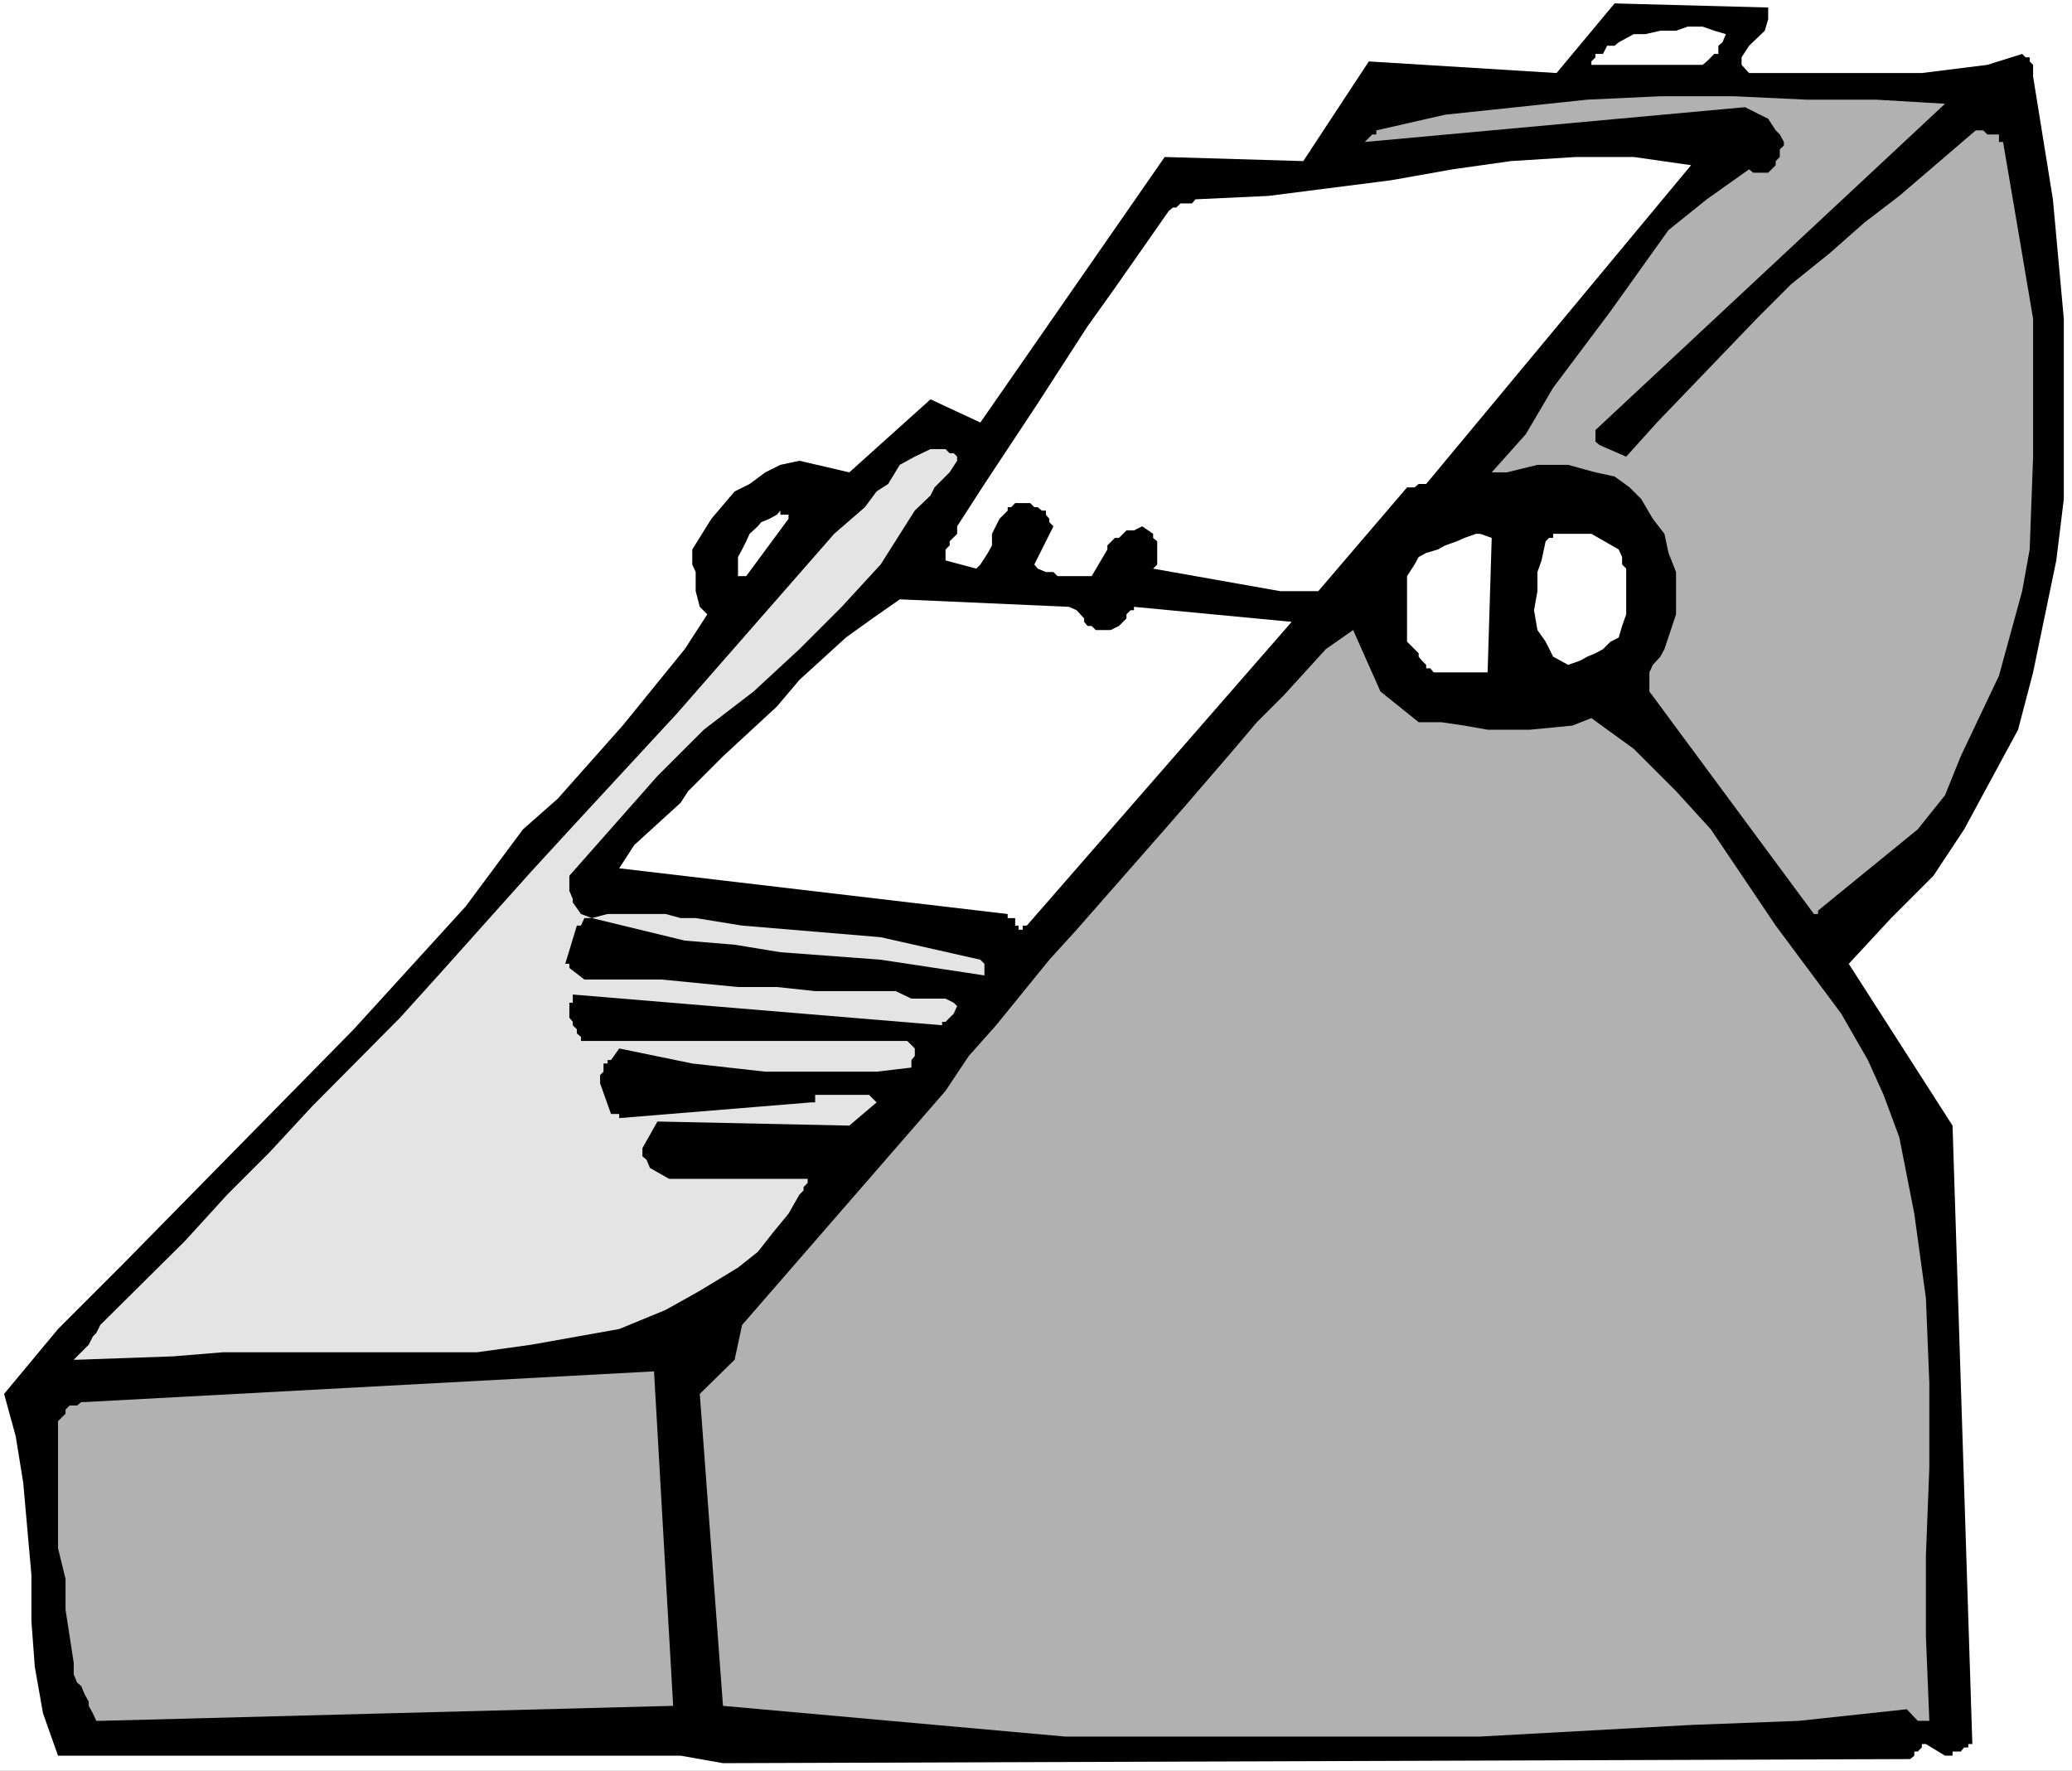
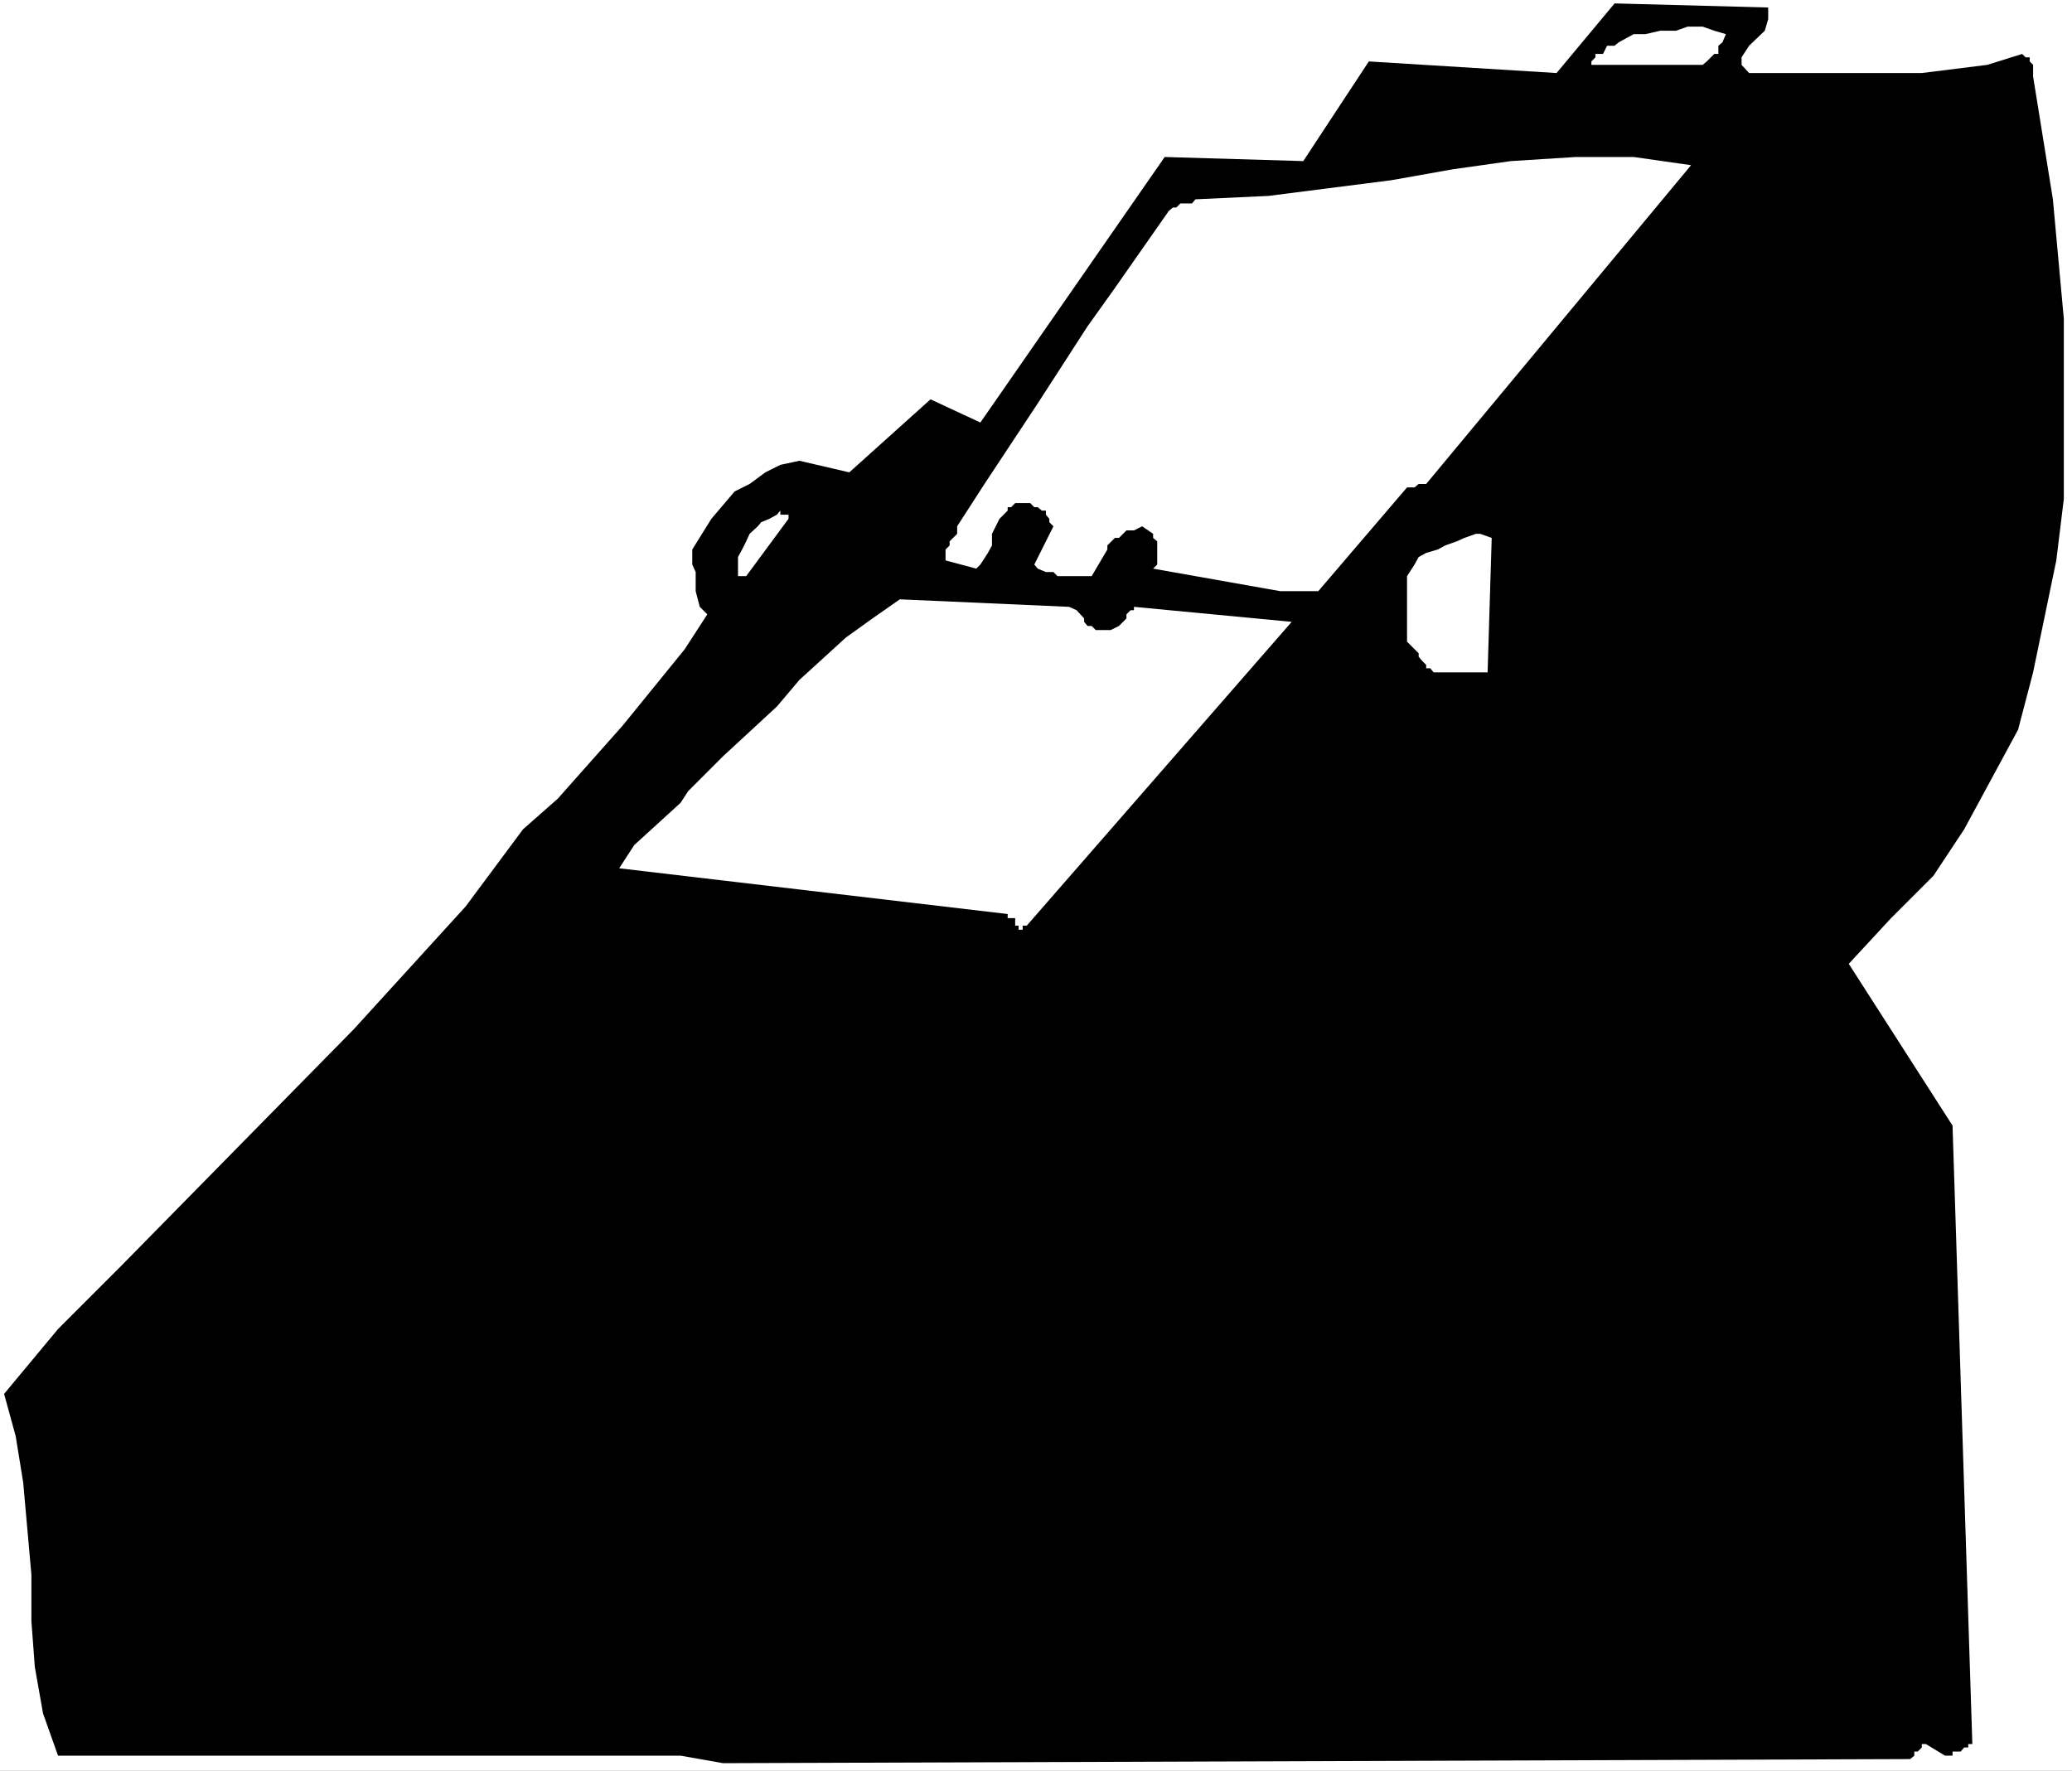
<svg xmlns="http://www.w3.org/2000/svg" xmlns:ns1="http://sodipodi.sourceforge.net/DTD/sodipodi-0.dtd" xmlns:ns2="http://www.inkscape.org/namespaces/inkscape" version="1.0" width="129.766mm" height="110.904mm" id="svg12" ns1:docname="Address File 16.wmf">
  <rect width="100%" height="100%" fill="#808080" stroke="none" />
  <ns1:namedview id="namedview12" pagecolor="#ffffff" bordercolor="#000000" borderopacity="0.25" ns2:showpageshadow="2" ns2:pageopacity="0.0" ns2:pagecheckerboard="0" ns2:deskcolor="#d1d1d1" ns2:document-units="mm" />
  <defs id="defs1">
    <pattern id="WMFhbasepattern" patternUnits="userSpaceOnUse" width="6" height="6" x="0" y="0" />
  </defs>
  <path style="fill:#ffffff;fill-opacity:1;fill-rule:evenodd;stroke:none" d="M 0,419.165 H 490.455 V 0 H 0 Z" id="path1" />
  <path style="fill:#000000;fill-opacity:1;fill-rule:evenodd;stroke:none" d="m 171.134,417.388 281.022,-0.97 0.97,-0.808 v -0.97 h 0.808 l 0.97,-0.97 v -0.808 h 0.97 l 4.525,2.747 h 1.778 v -0.97 h 1.939 l 0.808,-0.97 h 0.97 v -0.808 h 0.97 l -4.686,-146.401 -24.563,-38.297 10.019,-10.827 10.019,-10.019 7.272,-10.988 12.766,-23.592 3.555,-13.574 5.494,-26.501 1.778,-14.543 V 75.463 l -2.586,-28.278 -4.686,-29.086 v -2.747 l -0.808,-0.808 v -0.97 h -0.97 l -0.808,-0.808 -8.242,2.585 -15.514,1.939 h -40.885 l -1.778,-1.939 v -1.777 l 1.778,-2.747 3.717,-3.555 0.808,-2.747 V 1.777 L 382.184,0.808 368.448,17.29 l -44.44,-2.747 -15.514,23.592 -32.805,-0.97 -43.632,62.859 -11.797,-5.494 -19.23,17.29 -11.797,-2.747 -4.525,0.97 -3.555,1.777 -3.717,2.747 -3.555,1.777 -5.494,6.464 -4.525,7.272 v 3.555 l 0.808,1.777 v 4.525 l 0.97,3.717 1.778,1.778 -5.333,8.241 -14.706,18.098 -15.352,17.29 -8.242,7.272 -13.574,18.26 -26.502,29.086 -55.429,56.395 -14.544,14.543 -12.766,15.351 2.747,10.019 1.778,10.988 1.939,21.815 v 10.988 l 0.808,10.827 1.939,10.988 3.555,10.019 H 161.115 Z" id="path2" />
-   <path style="fill:#b1b1b1;fill-opacity:1;fill-rule:evenodd;stroke:none" d="m 252.096,411.086 h 98.253 l 49.934,-2.747 25.533,-0.97 25.533,-2.747 2.586,2.747 h 2.747 l -0.808,-20.037 v -19.068 l 0.808,-20.845 v -20.037 l -0.808,-20.037 -2.747,-20.037 -3.555,-18.098 -3.717,-10.019 -3.717,-8.241 -6.302,-10.988 -15.514,-20.845 -15.352,-22.784 -8.242,-9.049 -10.019,-10.019 -10.019,-7.272 -4.525,1.777 -10.019,0.97 h -5.494 -4.525 l -5.494,-0.97 -5.494,-0.808 h -5.333 l -9.05,-7.272 -6.464,-14.543 -6.464,4.525 -9.858,10.827 -6.464,6.464 -5.333,6.302 -10.989,12.766 -5.494,6.302 -20.846,23.754 -6.464,7.11 -12.605,15.513 -6.464,7.272 -5.494,8.241 -48.157,55.425 -1.778,8.241 -8.242,8.08 5.494,73.847 z" id="path3" />
-   <path style="fill:#b1b1b1;fill-opacity:1;fill-rule:evenodd;stroke:none" d="m 23.755,407.369 135.582,-3.555 -4.525,-79.179 -134.774,7.272 h -0.808 l -0.97,0.808 h -1.778 l -0.97,0.97 v 0.97 l -1.778,1.777 v 0.97 1.777 6.302 7.272 7.272 6.464 l 1.778,7.272 v 7.272 l 0.97,6.302 0.97,6.302 v 2.747 l 0.808,1.939 0.97,0.808 0.808,1.939 0.97,1.778 v 0.97 l 0.97,1.777 0.808,1.777 z" id="path4" />
-   <path style="fill:#e4e4e4;fill-opacity:1;fill-rule:evenodd;stroke:none" d="m 18.261,321.888 22.786,-0.808 11.797,-0.97 h 60.115 l 12.766,-1.777 20.846,-3.717 10.989,-4.525 8.08,-4.525 9.05,-5.494 4.686,-3.717 3.555,-4.525 3.717,-4.525 2.586,-4.525 0.97,-0.97 v -0.808 l 0.97,-0.97 v -0.97 h -32.805 l -4.525,-2.585 -0.808,-1.939 -0.97,-0.808 v -1.939 l 3.555,-6.302 45.41,0.97 6.464,-5.494 -1.778,-1.778 h -8.242 -1.778 -0.97 -0.808 -0.97 v 1.778 h -0.97 l -45.41,3.717 v -0.97 h -1.939 l -2.586,-7.272 v -1.939 l 0.808,-0.808 v -1.939 h 0.97 v -0.808 h 0.808 l 1.939,-2.747 17.291,3.555 17.291,1.939 h 26.341 l 8.242,-0.97 v -1.777 l 0.808,-0.97 v -1.778 l -1.778,-1.777 h -77.245 v -0.97 l -0.97,-0.808 v -0.97 l -0.97,-0.97 v -0.808 l -0.808,-0.97 v -3.555 h 0.808 v -1.939 l 87.425,7.272 v -0.808 h 0.808 l 1.939,-1.939 0.808,-1.777 -0.808,-0.808 -1.939,-0.97 h -8.08 l -3.717,-1.778 h -19.069 l -9.05,-0.97 h -9.211 l -18.099,-1.777 h -18.261 l -3.555,-2.747 v -0.97 h -0.97 l 2.747,-9.049 h 0.97 l 0.808,-1.778 h 1.778 l 21.978,5.332 11.797,0.97 10.827,1.778 23.755,1.777 24.563,3.717 v -2.747 l -0.97,-0.97 -23.594,-5.332 -32.805,-2.747 -10.989,-1.778 h -3.555 l -3.555,-0.97 h -13.736 l -3.717,0.97 -2.586,-0.97 -1.939,-2.747 v -0.808 l -0.808,-1.939 v -3.555 l 20.846,-23.592 10.989,-10.988 11.797,-9.049 10.827,-10.019 10.019,-10.019 9.211,-10.019 8.08,-12.766 3.717,-3.555 0.97,-1.939 3.555,-3.555 1.778,-2.747 v -0.97 l -0.808,-0.808 h -0.97 l -0.97,-0.97 h -3.555 l -3.717,1.778 -3.555,1.939 -2.747,4.525 -2.747,1.777 -2.747,3.717 -7.272,6.302 -37.33,42.66 -11.797,12.766 -11.797,12.766 -10.827,11.796 -21.978,24.562 -9.05,10.019 -20.846,21.007 -10.019,10.827 -10.019,10.019 -10.019,10.988 -20.038,19.876 -0.97,1.939 -0.808,0.808 -0.97,1.939 -3.555,3.555 z" id="path5" />
  <path style="fill:#ffffff;fill-opacity:1;fill-rule:evenodd;stroke:none" d="m 243.046,219.116 62.701,-71.908 -37.33,-3.555 v 0.808 h -0.808 l -0.97,0.97 v 0.97 l -1.778,1.777 -1.939,0.97 h -3.555 l -0.97,-0.97 h -0.97 l -0.808,-0.97 v -0.808 l -1.778,-1.939 -1.778,-0.808 -40.077,-1.777 -6.464,4.525 -6.302,4.525 -10.989,10.019 -5.333,6.302 -12.766,11.796 -8.242,8.241 -1.778,2.747 -10.989,10.019 -3.555,5.494 91.95,10.827 v 0.97 h 0.808 0.97 v 1.778 h 0.808 v 0.97 h 0.97 v -0.97 z" id="path6" />
-   <path style="fill:#b1b1b1;fill-opacity:1;fill-rule:evenodd;stroke:none" d="m 430.34,215.561 23.594,-19.229 6.464,-8.08 3.717,-9.211 9.05,-19.068 5.494,-20.037 1.778,-9.857 0.808,-21.976 V 97.277 86.289 75.463 l -3.555,-21.007 -3.555,-20.845 h -0.97 v -1.777 h -0.97 -0.808 -0.97 l -0.97,-0.97 h -1.778 l -18.099,15.513 -8.242,6.302 -8.242,7.272 -9.05,7.272 -8.242,8.241 -23.594,24.562 -7.272,8.08 -6.302,-2.747 -0.97,-0.808 v -2.747 L 460.398,24.562 444.076,23.592 h -16.483 l -17.13,-0.808 h -17.453 l -17.291,0.808 -33.613,3.555 -16.322,3.717 v 0.97 h -0.97 l -1.778,1.777 90.011,-8.241 5.494,2.747 1.778,2.747 0.97,0.97 0.97,1.777 v 0.808 l -0.97,0.97 v 1.777 l -0.97,0.97 v 0.97 l -1.778,1.777 h -3.555 l -0.97,-0.808 -10.019,7.11 -9.05,7.272 -13.736,19.229 -13.574,18.098 -6.464,10.988 -8.08,9.049 h 3.555 l 7.272,-1.777 h 7.272 l 6.464,1.777 4.525,0.97 3.555,2.585 2.747,2.747 2.747,4.686 2.747,3.555 0.97,4.525 1.778,4.525 v 10.019 l -2.747,8.241 -0.97,1.777 -1.778,1.939 -0.808,1.777 v 4.525 l 38.946,52.678 h 0.97 z" id="path7" />
  <path style="fill:#ffffff;fill-opacity:1;fill-rule:evenodd;stroke:none" d="M 341.137,159.166 H 352.126 l 0.97,-31.833 -2.747,-0.97 h -0.97 l -2.747,0.97 -1.778,0.808 -2.747,0.97 -1.778,0.97 -2.747,0.808 -1.778,0.97 -0.97,1.778 -1.778,2.747 v 2.747 2.747 3.555 2.747 3.717 l 1.778,1.777 0.97,0.97 v 0.808 l 0.808,0.97 0.97,0.97 v 0.808 h 0.97 l 0.808,0.97 h 0.97 z" id="path8" />
-   <path style="fill:#ffffff;fill-opacity:1;fill-rule:evenodd;stroke:none" d="m 371.195,157.389 2.747,-0.97 1.778,-0.97 1.939,-0.808 1.778,-0.97 1.778,-1.777 1.939,-0.97 0.808,-2.747 0.97,-2.747 v -1.778 -2.747 -1.777 -1.939 -2.585 l -0.97,-0.97 v -1.778 l -0.808,-1.777 -6.464,-3.717 h -8.242 -0.808 v 0.97 h -0.97 l -0.808,0.808 -0.97,4.525 -0.97,2.747 v 4.525 l -0.808,4.525 0.808,4.686 1.939,2.747 1.778,3.555 z" id="path9" />
  <path style="fill:#ffffff;fill-opacity:1;fill-rule:evenodd;stroke:none" d="m 303,139.937 h 9.05 l 21.008,-24.562 h 1.778 l 0.97,-0.808 h 1.778 l 62.701,-75.463 -13.574,-1.939 h -13.736 l -15.352,0.97 -13.736,1.939 -14.544,2.585 -29.088,3.717 -17.291,0.808 -0.808,0.97 h -2.747 l -0.97,0.97 h -0.808 l -0.97,0.808 -12.766,18.26 -6.464,9.049 -11.797,18.26 -12.605,19.068 -6.464,10.019 v 1.778 l -1.778,1.777 v 0.97 l -0.97,0.97 v 2.585 l 7.272,1.939 0.97,-0.97 1.778,-2.747 0.97,-1.777 v -2.747 l 1.778,-3.555 1.939,-1.939 v -0.808 h 0.808 l 0.97,-0.97 h 3.555 l 0.97,0.97 h 0.808 l 0.97,0.808 h 0.97 v 0.97 l 0.808,0.97 v 0.808 l 0.97,0.97 -4.525,9.049 0.808,0.97 1.939,0.808 h 1.778 l 0.97,0.97 h 8.08 l 3.717,-6.302 v -0.97 l 1.778,-1.777 h 0.97 l 1.778,-1.778 h 1.778 l 1.939,-0.97 2.586,1.778 v 0.97 l 0.97,0.808 v 0.97 0.97 2.585 0.97 l -0.97,0.97 z" id="path10" />
  <path style="fill:#ffffff;fill-opacity:1;fill-rule:evenodd;stroke:none" d="m 176.629,136.382 10.019,-13.574 v -0.97 h -1.939 v -0.97 l -0.808,0.97 -1.778,0.97 -1.939,0.808 -0.808,0.97 -1.939,1.778 -0.808,1.777 -0.97,1.939 -0.97,1.777 v 0.808 0.97 0.97 0.808 0.97 h 0.97 z" id="path11" />
  <path style="fill:#ffffff;fill-opacity:1;fill-rule:evenodd;stroke:none" d="m 378.628,15.351 h 21.654 1.939 0.808 l 0.97,-0.808 1.778,-1.777 h 0.97 v -1.939 l 0.97,-0.808 0.808,-1.939 -2.747,-0.808 -2.747,-0.97 h -3.555 l -2.747,0.97 h -3.717 l -3.555,0.808 h -2.747 l -3.555,1.939 -0.97,0.808 h -0.97 -0.808 l -0.97,1.939 h -0.808 -0.97 v 0.808 l -0.97,0.97 v 0.808 h 0.97 z" id="path12" />
</svg>